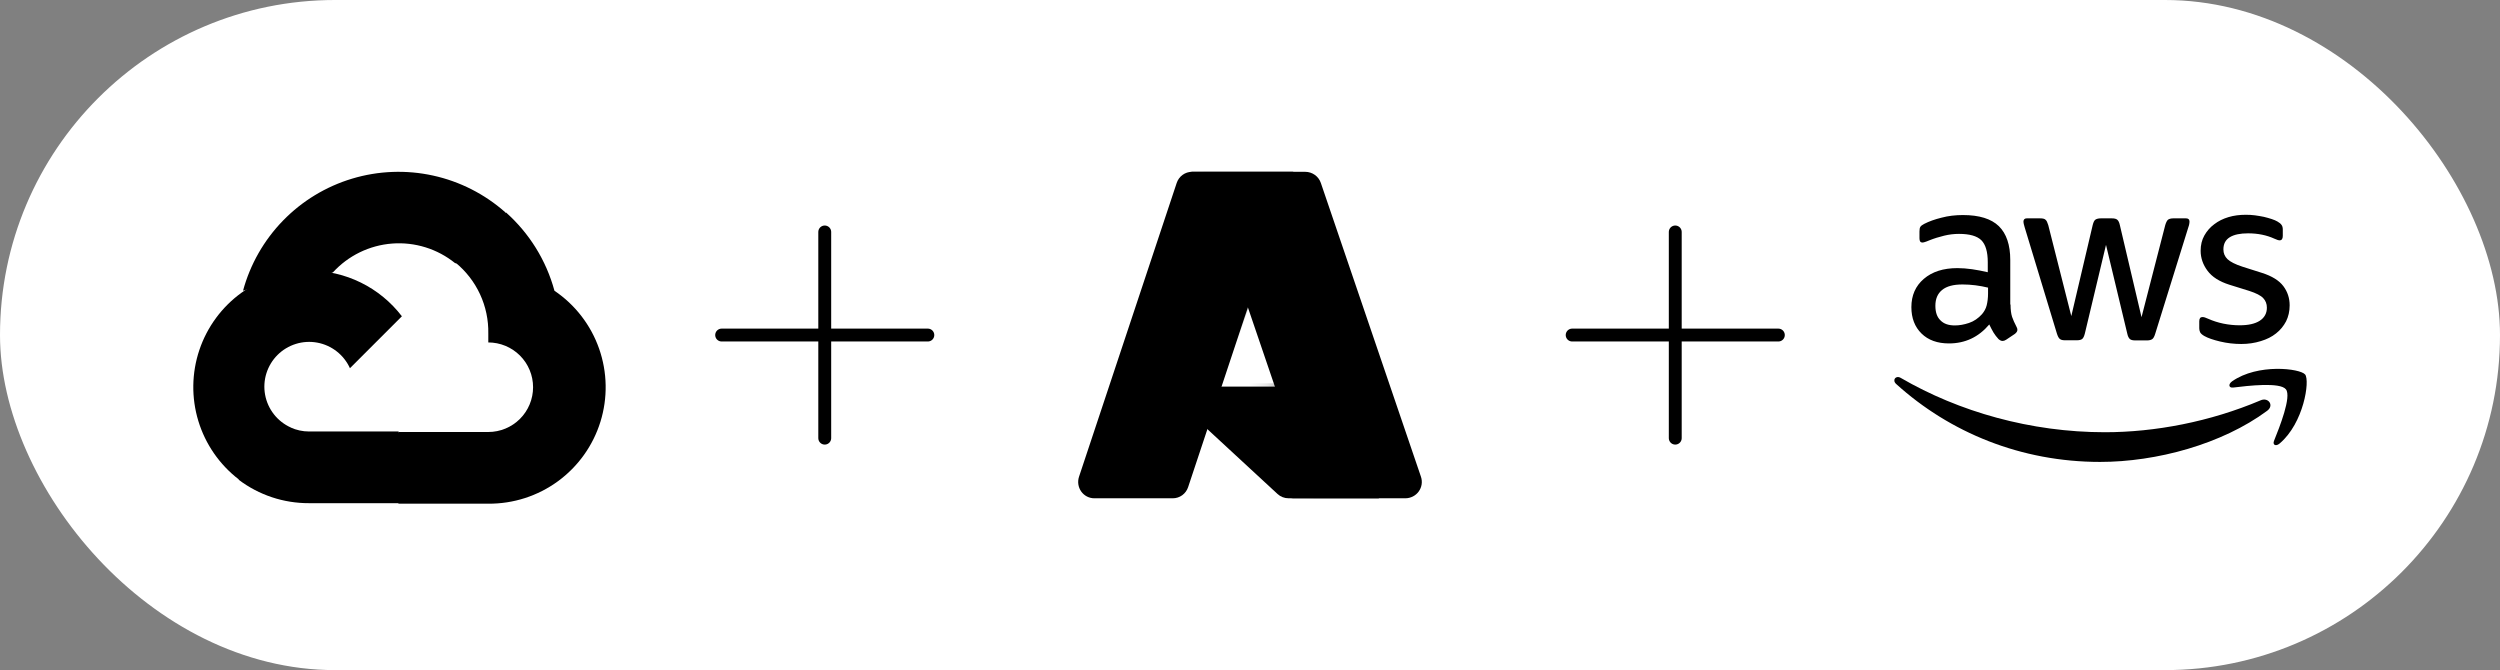
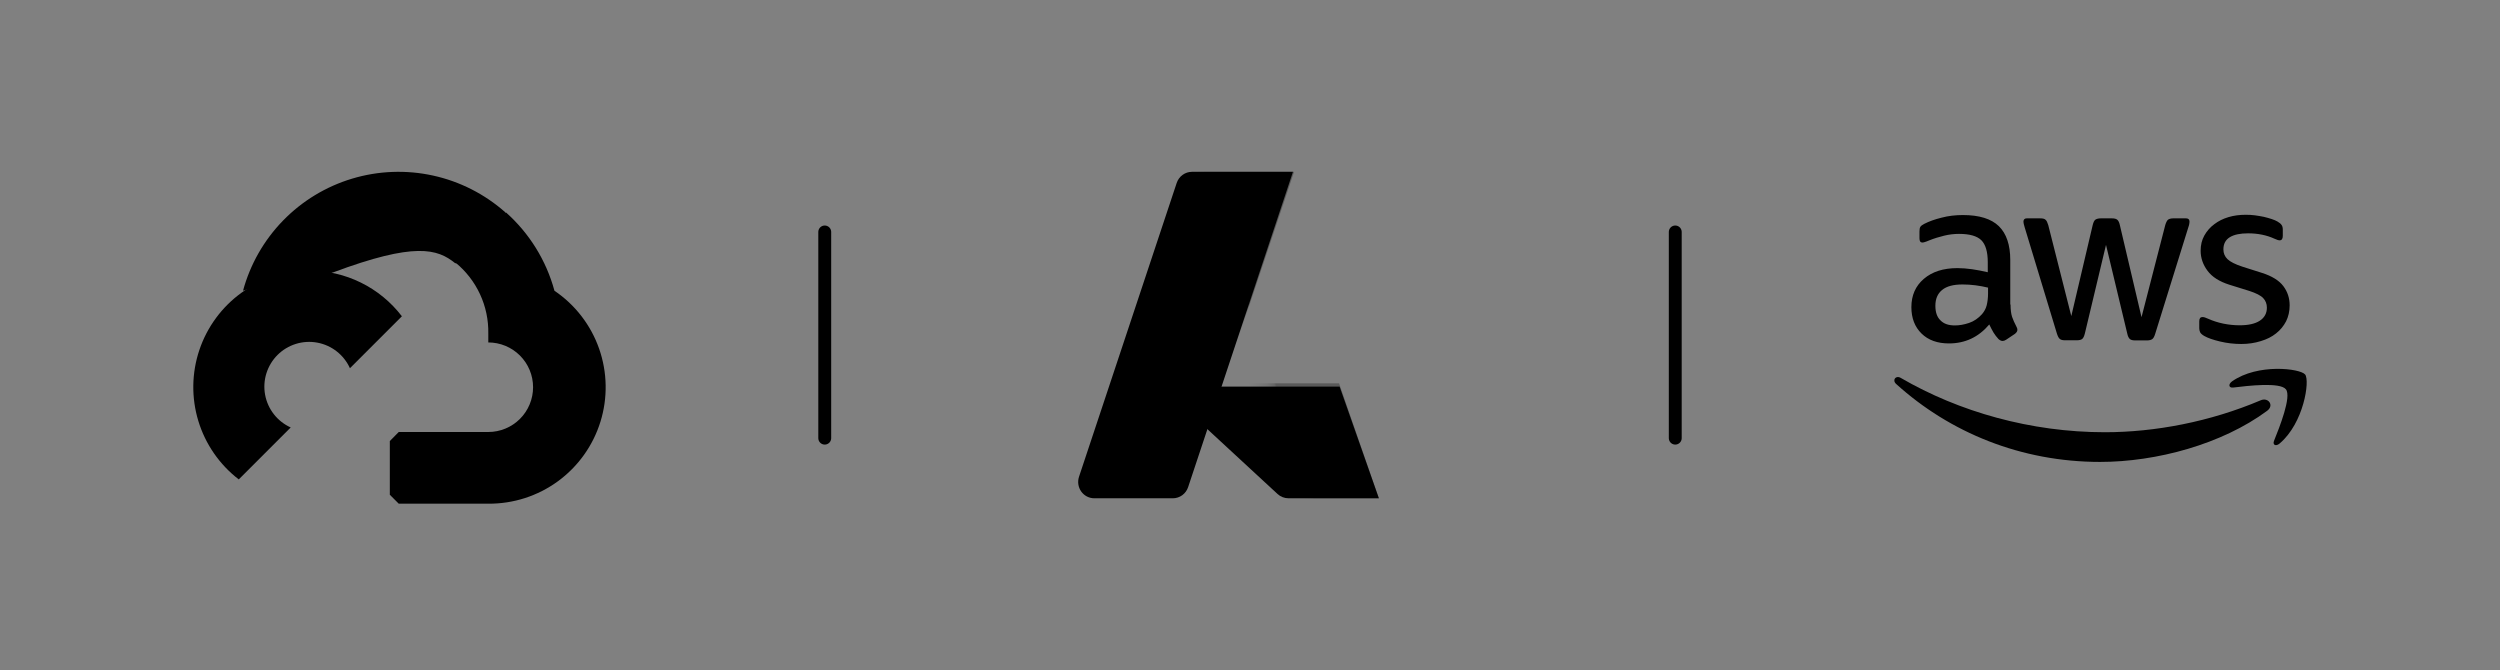
<svg xmlns="http://www.w3.org/2000/svg" width="388" height="104" viewBox="0 0 388 104" fill="none">
  <rect x="0" y="0" width="388" height="104" fill="#808080" stroke="none" />
-   <rect width="388" height="104" rx="52" fill="white" style="fill:white;fill-opacity:1;" />
-   <path d="M70.607 40.849H72.559L78.122 35.286L78.395 32.924C75.208 30.111 71.357 28.157 67.205 27.247C63.053 26.336 58.737 26.499 54.665 27.72C50.594 28.942 46.901 31.18 43.935 34.226C40.969 37.271 38.829 41.022 37.716 45.124C38.336 44.87 39.022 44.829 39.668 45.007L50.794 43.172C50.794 43.172 51.36 42.235 51.653 42.294C54.037 39.676 57.332 38.068 60.862 37.799C64.393 37.531 67.893 38.622 70.646 40.849H70.607Z" fill="#EA4335" style="fill:#EA4335;fill:color(display-p3 0.918 0.263 0.208);fill-opacity:1;" />
+   <path d="M70.607 40.849H72.559L78.122 35.286L78.395 32.924C75.208 30.111 71.357 28.157 67.205 27.247C63.053 26.336 58.737 26.499 54.665 27.72C50.594 28.942 46.901 31.18 43.935 34.226C40.969 37.271 38.829 41.022 37.716 45.124C38.336 44.87 39.022 44.829 39.668 45.007L50.794 43.172C50.794 43.172 51.36 42.235 51.653 42.294C64.393 37.531 67.893 38.622 70.646 40.849H70.607Z" fill="#EA4335" style="fill:#EA4335;fill:color(display-p3 0.918 0.263 0.208);fill-opacity:1;" />
  <path d="M86.051 45.125C84.773 40.416 82.147 36.183 78.497 32.944L70.689 40.752C72.317 42.082 73.621 43.764 74.503 45.671C75.386 47.578 75.824 49.66 75.784 51.761V53.147C76.697 53.147 77.6 53.327 78.443 53.676C79.286 54.026 80.052 54.537 80.698 55.183C81.343 55.828 81.855 56.594 82.204 57.437C82.553 58.28 82.733 59.184 82.733 60.096C82.733 61.009 82.553 61.913 82.204 62.756C81.855 63.599 81.343 64.365 80.698 65.01C80.052 65.655 79.286 66.167 78.443 66.516C77.6 66.866 76.697 67.046 75.784 67.046H61.886L60.5 68.451V76.786L61.886 78.172H75.784C79.665 78.202 83.453 76.982 86.587 74.693C89.721 72.404 92.035 69.166 93.186 65.46C94.338 61.754 94.266 57.775 92.981 54.113C91.696 50.45 89.266 47.299 86.051 45.125Z" fill="#4285F4" style="fill:#4285F4;fill:color(display-p3 0.259 0.522 0.957);fill-opacity:1;" />
-   <path d="M47.963 78.093H61.861V66.967H47.963C46.973 66.967 45.994 66.754 45.093 66.342L43.142 66.947L37.539 72.51L37.051 74.463C40.193 76.835 44.026 78.11 47.963 78.093Z" fill="#34A853" style="fill:#34A853;fill:color(display-p3 0.204 0.659 0.326);fill-opacity:1;" />
  <path d="M47.967 42.001C44.202 42.024 40.537 43.222 37.485 45.428C34.434 47.634 32.147 50.739 30.945 54.308C29.743 57.877 29.686 61.732 30.782 65.335C31.877 68.937 34.071 72.108 37.056 74.404L45.117 66.342C44.093 65.879 43.196 65.175 42.504 64.289C41.811 63.404 41.344 62.363 41.142 61.257C40.941 60.151 41.01 59.013 41.345 57.94C41.68 56.867 42.27 55.891 43.065 55.096C43.86 54.301 44.836 53.711 45.909 53.376C46.982 53.041 48.12 52.972 49.226 53.173C50.332 53.375 51.373 53.842 52.258 54.535C53.144 55.227 53.849 56.124 54.311 57.148L62.373 49.087C60.681 46.875 58.5 45.084 56.001 43.855C53.502 42.626 50.752 41.991 47.967 42.001Z" fill="#FBBC05" style="fill:#FBBC05;fill:color(display-p3 0.984 0.737 0.02);fill-opacity:1;" />
  <path d="M128 36L128 68" stroke="#C8CCD7" style="stroke:#C8CCD7;stroke:color(display-p3 0.784 0.802 0.844);stroke-opacity:1;" stroke-width="2" stroke-linecap="round" />
-   <path d="M144 52L112 52" stroke="#C8CCD7" style="stroke:#C8CCD7;stroke:color(display-p3 0.784 0.802 0.844);stroke-opacity:1;" stroke-width="2" stroke-linecap="round" />
  <path d="M184.992 26.667H200.667L184.395 75.607C184.228 76.11 183.91 76.547 183.485 76.857C183.06 77.166 182.55 77.333 182.028 77.333H169.829C169.433 77.333 169.042 77.237 168.69 77.054C168.337 76.87 168.033 76.604 167.802 76.278C167.571 75.951 167.42 75.573 167.361 75.175C167.302 74.778 167.338 74.372 167.464 73.99L182.624 28.393C182.791 27.89 183.11 27.453 183.535 27.143C183.959 26.833 184.469 26.667 184.992 26.667Z" fill="url(#paint0_linear_1347_14463)" style="" />
  <path d="M207.906 60H183.147C182.917 60 182.692 60.068 182.502 60.196C182.311 60.324 182.164 60.506 182.08 60.718C181.995 60.93 181.977 61.163 182.028 61.385C182.079 61.607 182.196 61.809 182.365 61.965L198.274 76.668C198.737 77.096 199.347 77.334 199.981 77.333H214L207.906 60Z" fill="#0078D4" style="fill:#0078D4;fill:color(display-p3 0 0.471 0.831);fill-opacity:1;" />
  <path d="M185.056 26.666C184.525 26.665 184.007 26.834 183.579 27.151C183.15 27.467 182.833 27.914 182.673 28.426L167.48 73.949C167.345 74.331 167.302 74.741 167.356 75.144C167.41 75.546 167.56 75.93 167.791 76.262C168.023 76.594 168.33 76.865 168.687 77.051C169.044 77.237 169.44 77.334 169.842 77.333H182.402C182.87 77.249 183.307 77.04 183.669 76.729C184.031 76.417 184.305 76.014 184.463 75.561L187.492 66.531L198.315 76.739C198.768 77.118 199.337 77.328 199.925 77.333H214L207.827 59.493L189.832 59.497L200.846 26.666H185.056Z" fill="url(#paint1_linear_1347_14463)" style="" />
-   <path d="M204.994 28.39C204.823 27.887 204.497 27.451 204.062 27.142C203.628 26.833 203.106 26.666 202.571 26.666H184.667C185.202 26.666 185.723 26.833 186.158 27.142C186.593 27.451 186.919 27.887 187.09 28.39L202.628 73.989C202.758 74.37 202.794 74.777 202.734 75.174C202.674 75.572 202.519 75.95 202.282 76.277C202.046 76.604 201.734 76.87 201.372 77.054C201.011 77.237 200.611 77.333 200.205 77.333H218.109C218.515 77.333 218.916 77.237 219.277 77.053C219.638 76.87 219.95 76.604 220.187 76.277C220.423 75.95 220.578 75.572 220.638 75.174C220.698 74.777 220.662 74.37 220.532 73.989L204.994 28.39Z" fill="url(#paint2_linear_1347_14463)" style="" />
  <path d="M260 36L260 68" stroke="#C8CCD7" style="stroke:#C8CCD7;stroke:color(display-p3 0.784 0.802 0.844);stroke-opacity:1;" stroke-width="2" stroke-linecap="round" />
-   <path d="M276 52L244 52" stroke="#C8CCD7" style="stroke:#C8CCD7;stroke:color(display-p3 0.784 0.802 0.844);stroke-opacity:1;" stroke-width="2" stroke-linecap="round" />
  <path d="M312.036 47.264C312.036 48.053 312.121 48.693 312.27 49.163C312.44 49.632 312.653 50.144 312.951 50.699C313.057 50.869 313.1 51.04 313.1 51.189C313.1 51.403 312.972 51.616 312.695 51.829L311.354 52.725C311.163 52.853 310.971 52.917 310.801 52.917C310.588 52.917 310.375 52.811 310.162 52.619C309.864 52.299 309.609 51.957 309.396 51.616C309.183 51.253 308.97 50.848 308.736 50.357C307.076 52.32 304.99 53.301 302.478 53.301C300.69 53.301 299.264 52.789 298.221 51.765C297.178 50.741 296.646 49.376 296.646 47.669C296.646 45.856 297.284 44.384 298.583 43.275C299.881 42.166 301.605 41.611 303.798 41.611C304.521 41.611 305.267 41.675 306.054 41.782C306.842 41.888 307.651 42.059 308.502 42.251V40.694C308.502 39.072 308.161 37.941 307.502 37.28C306.82 36.619 305.671 36.299 304.032 36.299C303.287 36.299 302.521 36.384 301.733 36.576C300.945 36.768 300.179 37.003 299.434 37.301C299.093 37.451 298.838 37.536 298.689 37.579C298.54 37.621 298.434 37.643 298.348 37.643C298.05 37.643 297.901 37.429 297.901 36.981V35.936C297.901 35.595 297.944 35.339 298.05 35.19C298.157 35.04 298.348 34.891 298.646 34.742C299.391 34.358 300.285 34.038 301.329 33.782C302.372 33.504 303.478 33.376 304.649 33.376C307.182 33.376 309.034 33.952 310.226 35.104C311.397 36.256 311.993 38.005 311.993 40.352V47.264H312.036ZM303.393 50.507C304.096 50.507 304.82 50.379 305.586 50.123C306.352 49.867 307.033 49.397 307.608 48.757C307.949 48.352 308.204 47.904 308.332 47.392C308.459 46.88 308.545 46.261 308.545 45.536V44.64C307.927 44.491 307.267 44.363 306.586 44.277C305.905 44.192 305.245 44.149 304.585 44.149C303.159 44.149 302.116 44.427 301.414 45.003C300.711 45.579 300.371 46.389 300.371 47.456C300.371 48.459 300.626 49.205 301.158 49.717C301.669 50.251 302.414 50.507 303.393 50.507ZM320.486 52.811C320.103 52.811 319.848 52.747 319.677 52.597C319.507 52.469 319.358 52.171 319.23 51.765L314.228 35.275C314.1 34.848 314.037 34.571 314.037 34.422C314.037 34.08 314.207 33.888 314.547 33.888H316.633C317.038 33.888 317.315 33.952 317.464 34.102C317.634 34.23 317.762 34.528 317.889 34.934L321.466 49.056L324.786 34.934C324.893 34.507 325.02 34.23 325.191 34.102C325.361 33.974 325.659 33.888 326.042 33.888H327.745C328.149 33.888 328.426 33.952 328.596 34.102C328.767 34.23 328.916 34.528 329.001 34.934L332.364 49.227L336.047 34.934C336.174 34.507 336.323 34.23 336.472 34.102C336.643 33.974 336.919 33.888 337.303 33.888H339.282C339.623 33.888 339.814 34.059 339.814 34.422C339.814 34.528 339.793 34.635 339.772 34.763C339.751 34.891 339.708 35.062 339.623 35.296L334.493 51.787C334.365 52.213 334.216 52.491 334.046 52.619C333.876 52.747 333.599 52.832 333.237 52.832H331.406C331.002 52.832 330.725 52.768 330.555 52.619C330.385 52.469 330.236 52.192 330.15 51.765L326.851 38.005L323.573 51.744C323.466 52.171 323.339 52.448 323.168 52.597C322.998 52.747 322.7 52.811 322.317 52.811H320.486ZM347.839 53.387C346.733 53.387 345.626 53.259 344.561 53.003C343.497 52.747 342.667 52.469 342.113 52.149C341.773 51.957 341.539 51.744 341.453 51.552C341.368 51.36 341.326 51.147 341.326 50.955V49.867C341.326 49.419 341.496 49.205 341.815 49.205C341.943 49.205 342.071 49.227 342.199 49.269C342.326 49.312 342.518 49.397 342.731 49.483C343.454 49.803 344.242 50.059 345.072 50.229C345.924 50.4 346.754 50.485 347.605 50.485C348.946 50.485 349.989 50.251 350.713 49.781C351.437 49.312 351.82 48.629 351.82 47.755C351.82 47.157 351.628 46.667 351.245 46.261C350.862 45.856 350.138 45.493 349.095 45.152L346.009 44.192C344.455 43.702 343.305 42.976 342.603 42.016C341.901 41.078 341.539 40.032 341.539 38.923C341.539 38.027 341.73 37.237 342.113 36.555C342.497 35.872 343.007 35.275 343.646 34.806C344.285 34.315 345.008 33.952 345.86 33.696C346.711 33.44 347.605 33.334 348.542 33.334C349.01 33.334 349.5 33.355 349.968 33.419C350.458 33.483 350.905 33.568 351.352 33.654C351.777 33.76 352.182 33.867 352.565 33.995C352.948 34.123 353.246 34.251 353.459 34.379C353.757 34.55 353.97 34.72 354.098 34.912C354.225 35.083 354.289 35.318 354.289 35.616V36.619C354.289 37.067 354.119 37.301 353.8 37.301C353.629 37.301 353.353 37.216 352.991 37.045C351.777 36.491 350.415 36.214 348.904 36.214C347.69 36.214 346.733 36.406 346.073 36.811C345.413 37.216 345.072 37.835 345.072 38.709C345.072 39.307 345.285 39.819 345.711 40.224C346.137 40.63 346.924 41.035 348.052 41.398L351.075 42.358C352.608 42.848 353.714 43.531 354.374 44.405C355.034 45.28 355.354 46.283 355.354 47.392C355.354 48.309 355.162 49.141 354.8 49.867C354.417 50.592 353.906 51.232 353.246 51.744C352.586 52.277 351.799 52.661 350.883 52.939C349.926 53.237 348.925 53.387 347.839 53.387Z" fill="#22252C" style="fill:#22252C;fill:color(display-p3 0.133 0.145 0.172);fill-opacity:1;" />
  <path fill-rule="evenodd" clip-rule="evenodd" d="M351.863 63.754C344.86 68.938 334.685 71.69 325.936 71.69C313.675 71.69 302.628 67.146 294.284 59.594C293.624 58.997 294.22 58.187 295.007 58.656C304.033 63.904 315.166 67.082 326.682 67.082C334.451 67.082 342.987 65.461 350.842 62.133C352.012 61.6 353.013 62.901 351.863 63.754Z" fill="#FF9900" style="fill:#FF9900;fill:color(display-p3 1 0.6 0);fill-opacity:1;" />
  <path fill-rule="evenodd" clip-rule="evenodd" d="M354.777 60.426C353.883 59.274 348.86 59.872 346.582 60.149C345.901 60.234 345.794 59.637 346.412 59.189C350.414 56.373 356.991 57.184 357.757 58.122C358.524 59.082 357.545 65.674 353.798 68.832C353.223 69.322 352.67 69.066 352.925 68.426C353.777 66.314 355.671 61.557 354.777 60.426Z" fill="#FF9900" style="fill:#FF9900;fill:color(display-p3 1 0.6 0);fill-opacity:1;" />
  <defs>
    <linearGradient id="paint0_linear_1347_14463" x1="190.705" y1="30.422" x2="173.983" y2="79.087" gradientUnits="userSpaceOnUse">
      <stop stop-color="#114A8B" style="stop-color:#114A8B;stop-color:color(display-p3 0.067 0.29 0.545);stop-opacity:1;" />
      <stop offset="1" stop-color="#0669BC" style="stop-color:#0669BC;stop-color:color(display-p3 0.024 0.412 0.737);stop-opacity:1;" />
    </linearGradient>
    <linearGradient id="paint1_linear_1347_14463" x1="195.894" y1="53.172" x2="192.106" y2="54.438" gradientUnits="userSpaceOnUse">
      <stop stop-opacity="0.3" style="stop-color:black;stop-opacity:0.3;" />
      <stop offset="0.071" stop-opacity="0.2" style="stop-color:black;stop-opacity:0.2;" />
      <stop offset="0.321" stop-opacity="0.1" style="stop-color:black;stop-opacity:0.1;" />
      <stop offset="0.623" stop-opacity="0.05" style="stop-color:black;stop-opacity:0.05;" />
      <stop offset="1" stop-opacity="0" style="stop-color:none;stop-opacity:0;" />
    </linearGradient>
    <linearGradient id="paint2_linear_1347_14463" x1="193.42" y1="28.997" x2="211.428" y2="77.436" gradientUnits="userSpaceOnUse">
      <stop stop-color="#3CCBF4" style="stop-color:#3CCBF4;stop-color:color(display-p3 0.235 0.796 0.957);stop-opacity:1;" />
      <stop offset="1" stop-color="#2892DF" style="stop-color:#2892DF;stop-color:color(display-p3 0.157 0.573 0.875);stop-opacity:1;" />
    </linearGradient>
  </defs>
</svg>